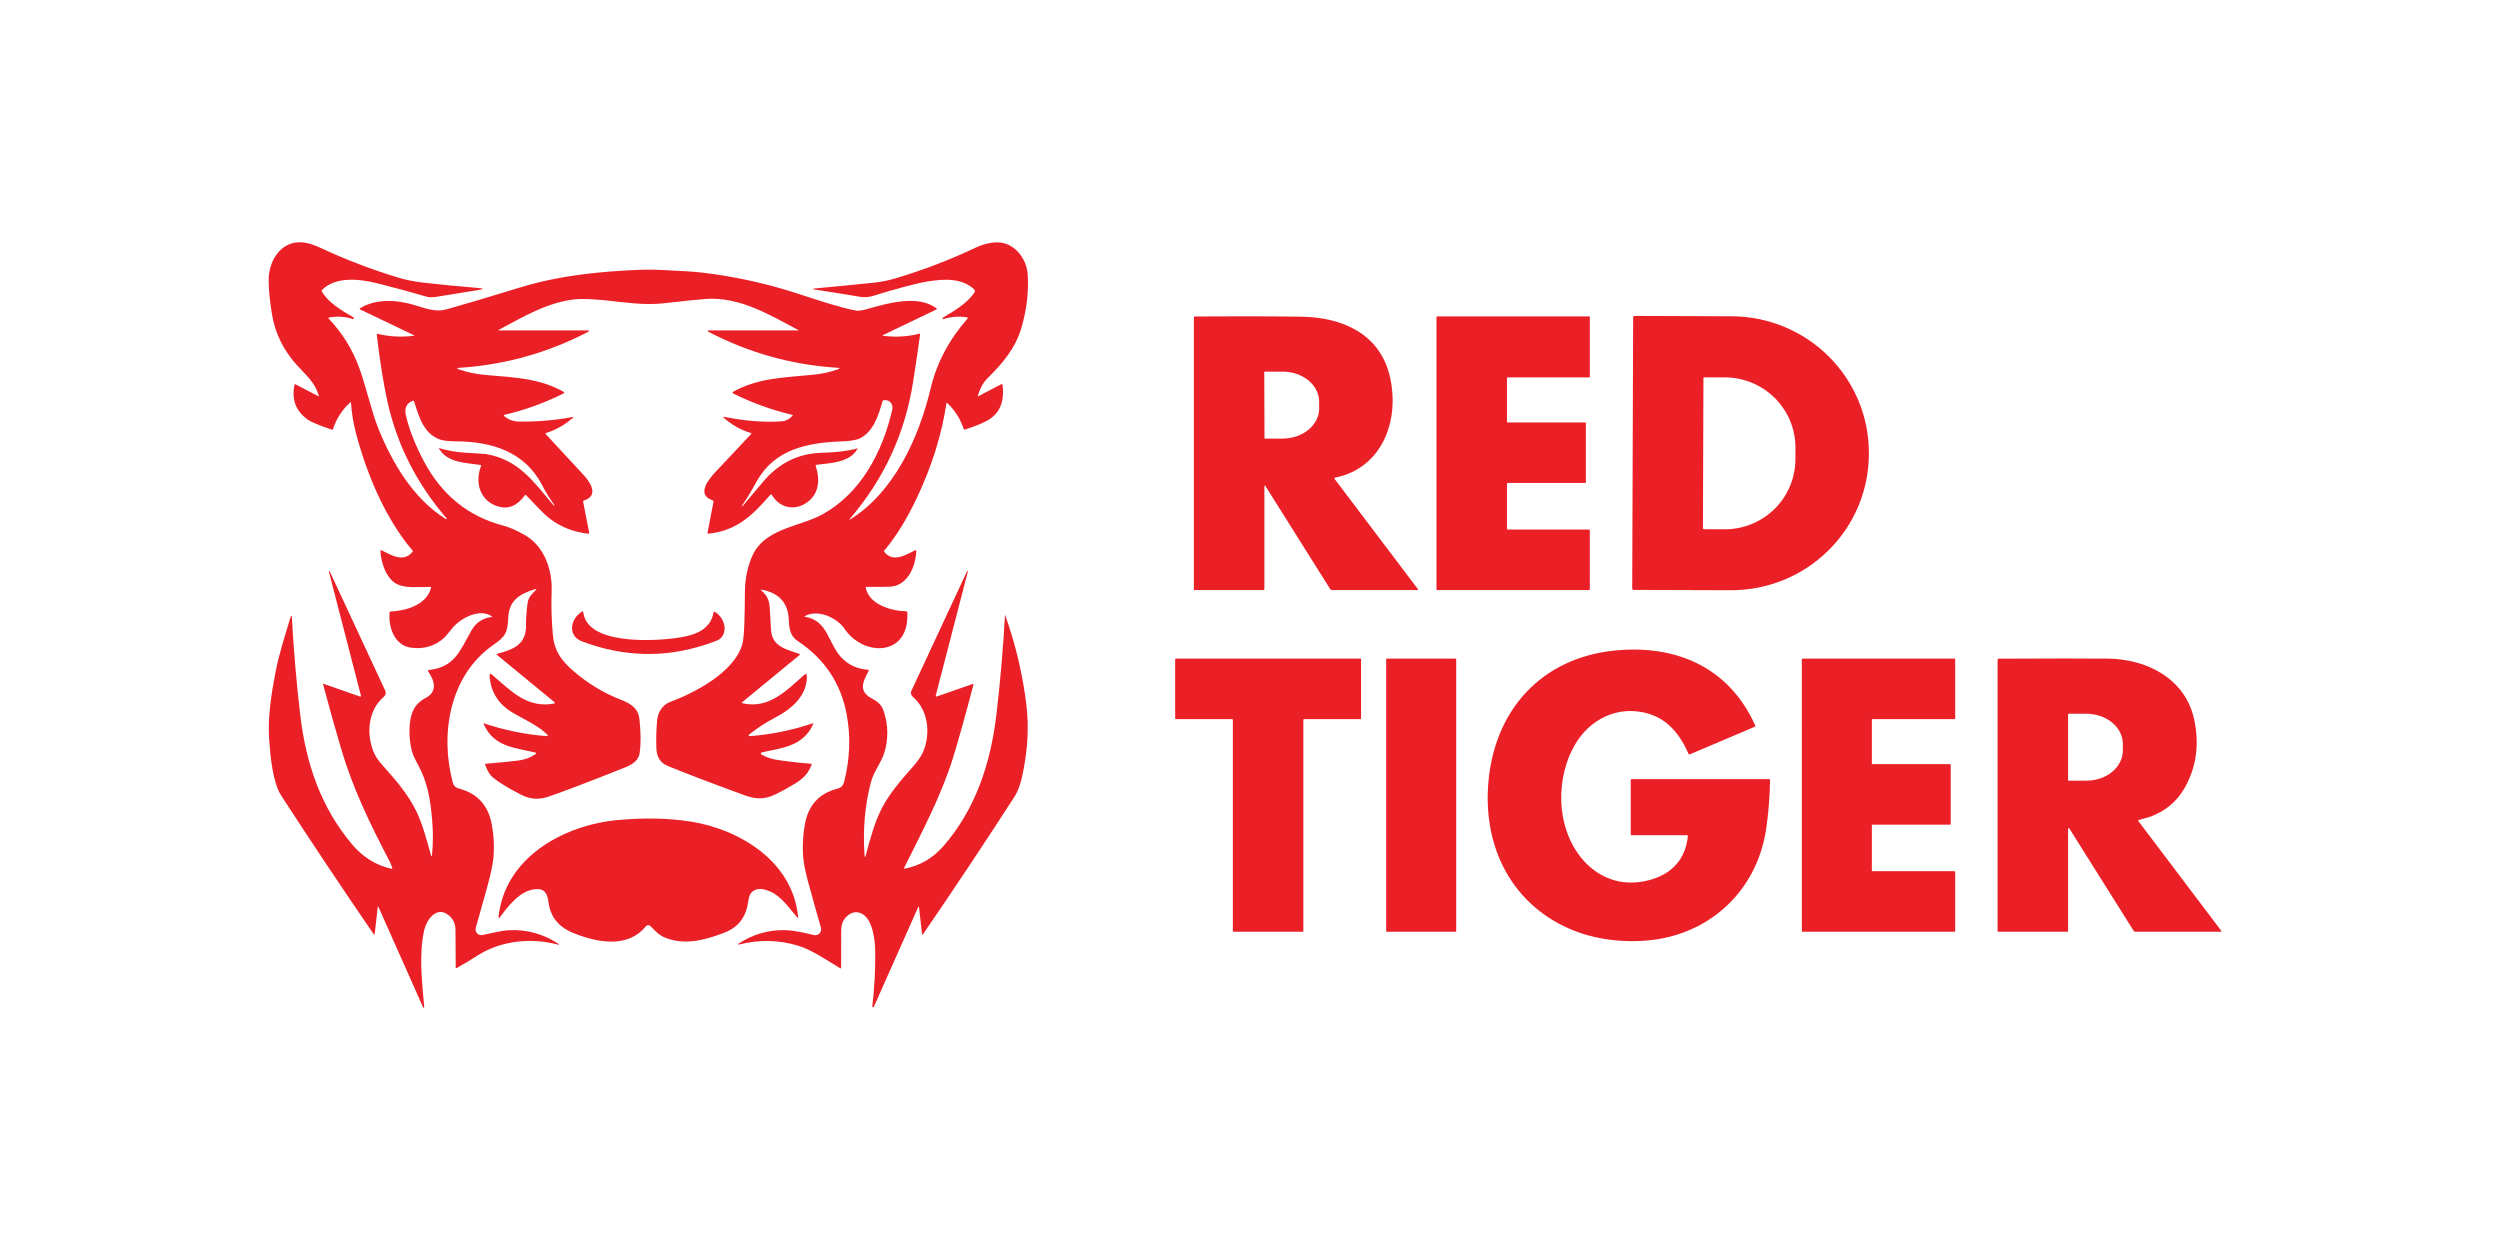
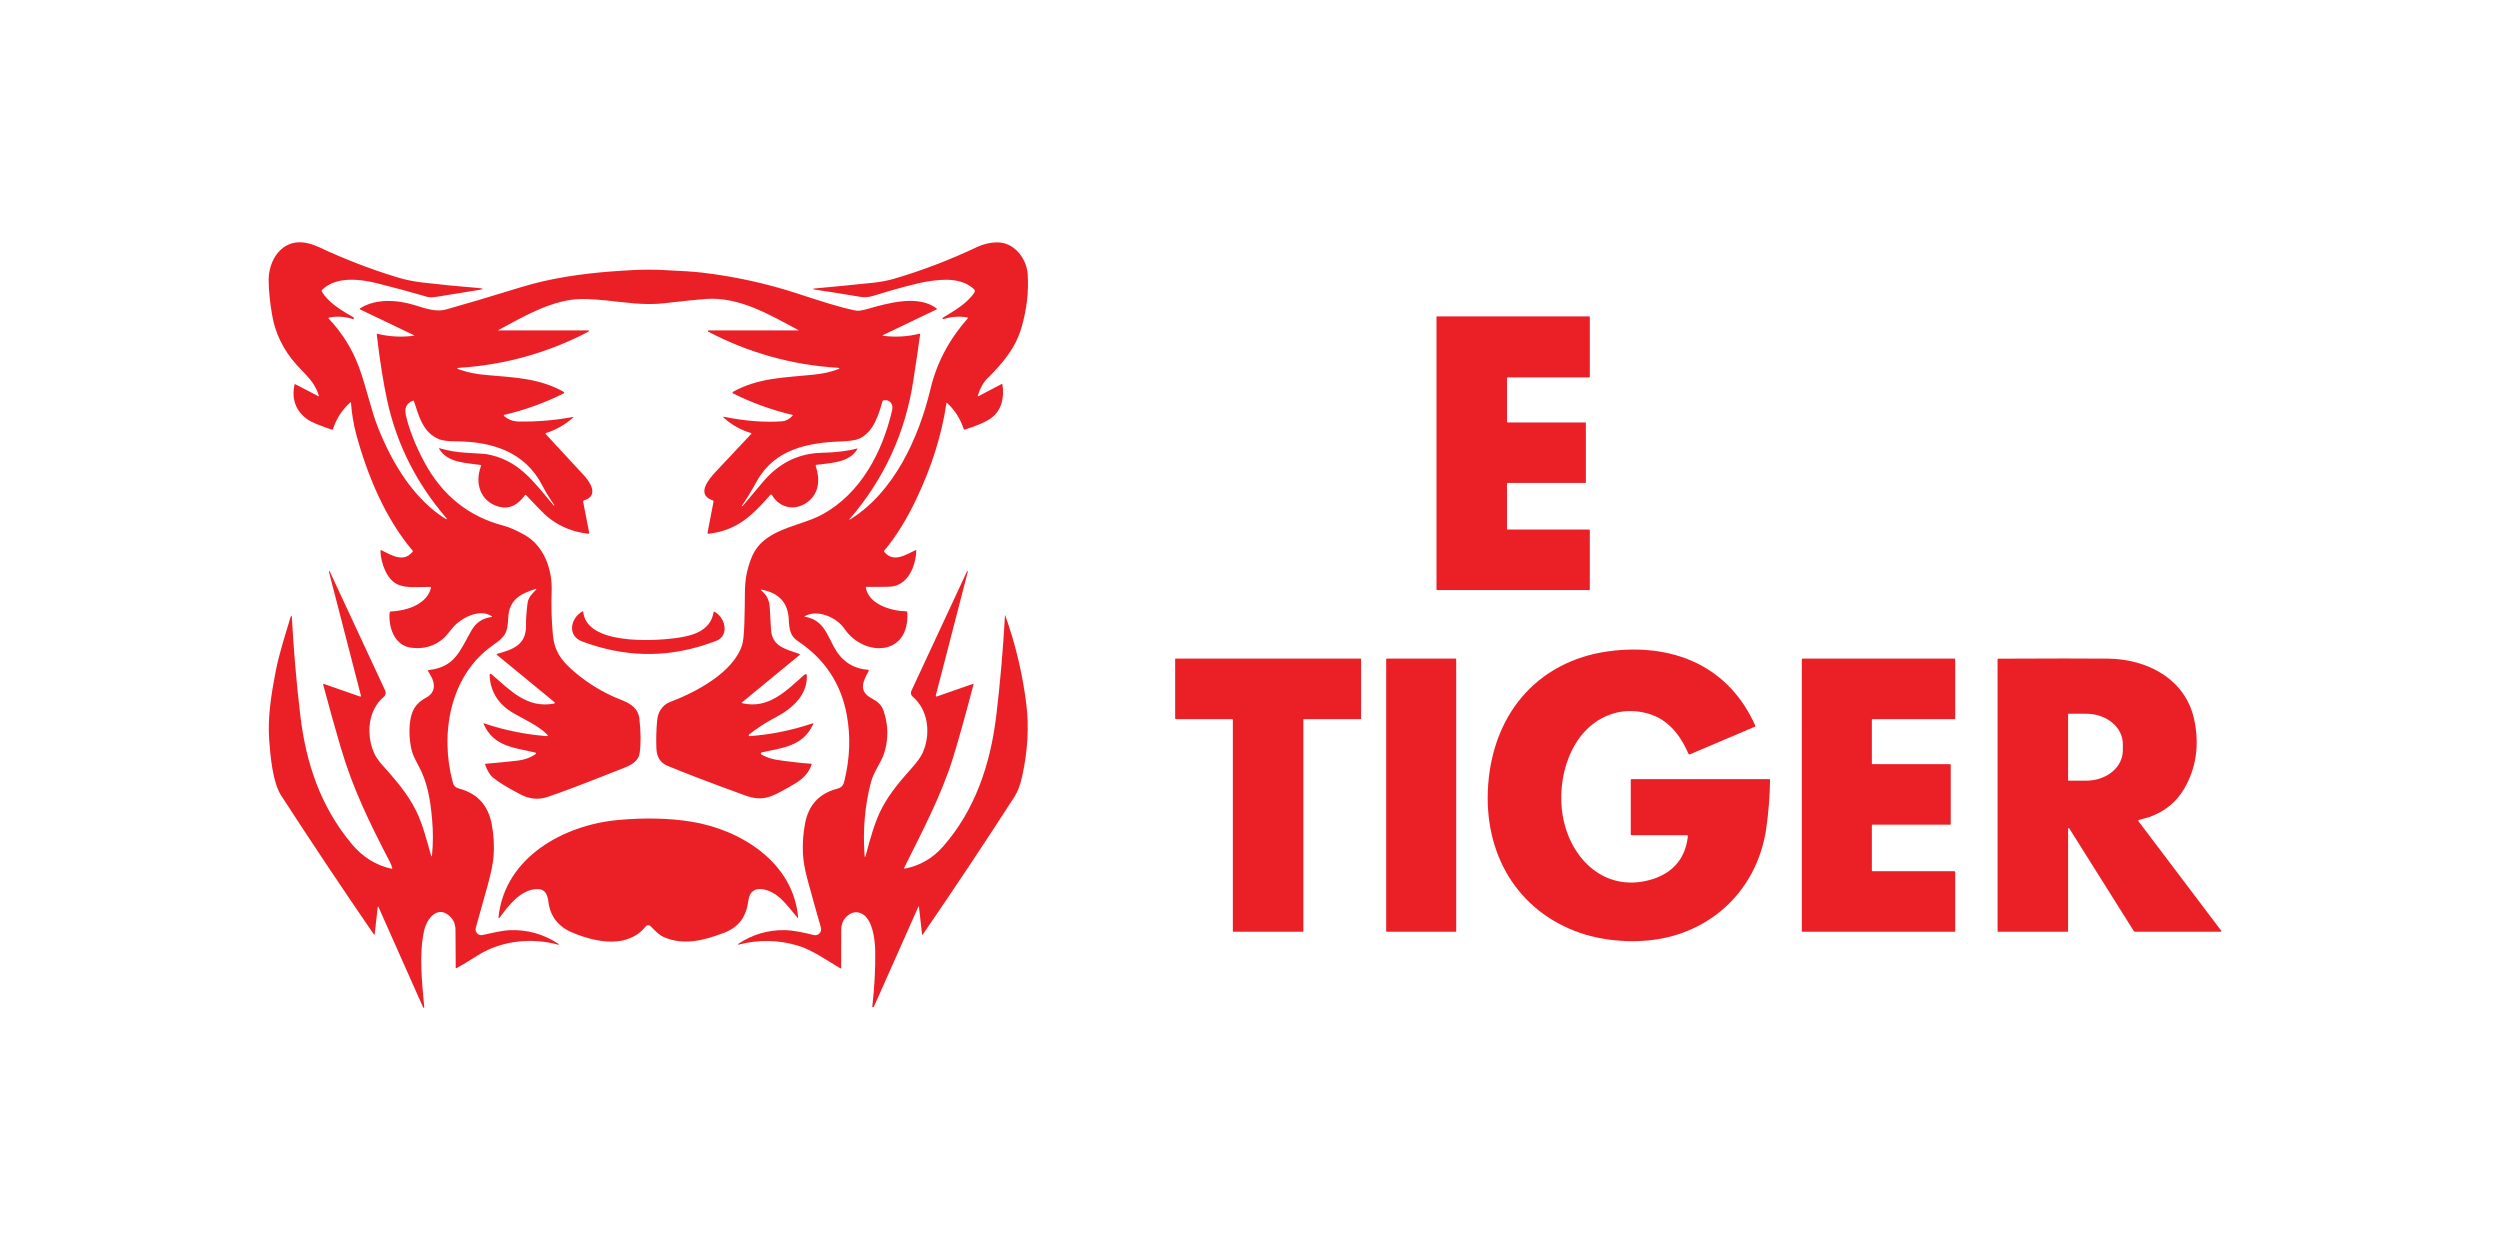
<svg xmlns="http://www.w3.org/2000/svg" width="150" height="75" viewBox="0 0 150 75" fill="none">
  <path d="M26.795 31.1C25.012 29.032 23.832 26.71 23.255 24.134C23.011 23.044 22.794 21.689 22.606 20.068C22.602 20.034 22.617 20.021 22.65 20.029C23.363 20.201 24.085 20.241 24.815 20.147C24.863 20.141 24.866 20.127 24.821 20.104L21.608 18.566C21.568 18.546 21.567 18.525 21.605 18.501C22.54 17.902 23.832 17.989 24.845 18.298C25.548 18.512 26.159 18.739 26.772 18.566C28.036 18.209 29.295 17.836 30.549 17.447C31.431 17.173 32.135 16.977 32.66 16.86C34.471 16.457 36.191 16.297 37.997 16.204C38.584 16.175 39.162 16.173 39.731 16.199C40.875 16.251 41.663 16.302 42.095 16.353C44.056 16.582 45.973 17.002 47.847 17.612C49.258 18.071 50.355 18.441 51.372 18.638C51.5 18.663 51.728 18.629 52.055 18.536C53.257 18.192 55.071 17.67 56.181 18.493C56.222 18.524 56.22 18.55 56.174 18.573L52.991 20.101C52.941 20.126 52.943 20.141 52.999 20.148C53.733 20.243 54.457 20.2 55.171 20.021C55.2 20.014 55.212 20.025 55.209 20.054C55.091 20.966 54.978 21.631 54.807 22.782C54.333 25.949 53.053 28.74 50.967 31.156C50.964 31.159 50.963 31.162 50.964 31.166C50.964 31.17 50.965 31.173 50.968 31.176C50.97 31.179 50.973 31.181 50.977 31.181C50.98 31.182 50.984 31.182 50.987 31.18C53.621 29.558 55.121 26.311 55.833 23.324C56.199 21.785 56.938 20.383 58.05 19.119C58.087 19.076 58.078 19.05 58.023 19.041C57.547 18.963 57.076 18.998 56.611 19.146C56.6 19.149 56.589 19.148 56.579 19.143C56.569 19.139 56.561 19.13 56.556 19.12C56.552 19.11 56.551 19.098 56.554 19.087C56.557 19.076 56.565 19.067 56.574 19.061C57.254 18.647 58.025 18.212 58.471 17.542C58.489 17.515 58.496 17.482 58.493 17.449C58.489 17.417 58.474 17.387 58.451 17.364C57.715 16.659 56.595 16.737 55.671 16.886C55.012 16.991 53.901 17.285 52.337 17.767C52.096 17.841 51.816 17.843 51.593 17.806C50.663 17.648 49.74 17.502 48.822 17.364C48.816 17.364 48.809 17.361 48.805 17.357C48.8 17.352 48.798 17.345 48.798 17.338C48.798 17.332 48.801 17.325 48.806 17.32C48.81 17.316 48.817 17.313 48.824 17.313C50.031 17.204 51.237 17.086 52.441 16.959C52.877 16.913 53.304 16.828 53.723 16.703C55.392 16.206 57.015 15.584 58.591 14.836C59.069 14.609 59.73 14.461 60.236 14.591C61.041 14.799 61.611 15.643 61.662 16.463C61.728 17.491 61.607 18.545 61.299 19.624C60.941 20.877 60.171 21.787 59.246 22.7C58.995 22.948 58.803 23.293 58.671 23.734C58.658 23.777 58.671 23.788 58.711 23.768L60.1 23.041C60.125 23.028 60.14 23.036 60.145 23.064C60.267 23.839 60.111 24.62 59.46 25.092C59.154 25.314 58.632 25.541 57.893 25.773C57.858 25.785 57.834 25.773 57.821 25.737C57.621 25.131 57.291 24.611 56.829 24.177C56.805 24.154 56.791 24.16 56.786 24.192C56.51 26.06 55.918 27.956 55.01 29.879C54.417 31.137 53.765 32.19 53.056 33.038C53.035 33.062 53.035 33.086 53.056 33.111C53.6 33.789 54.346 33.283 54.926 33.013C54.962 32.996 54.98 33.008 54.978 33.049C54.935 34.012 54.455 35.18 53.345 35.204C52.897 35.215 52.448 35.217 52 35.211C51.959 35.21 51.943 35.231 51.951 35.272C52.138 36.279 53.51 36.667 54.376 36.678C54.413 36.678 54.434 36.698 54.437 36.736C54.596 39.388 51.838 39.441 50.67 37.728C50.208 37.049 49.073 36.544 48.303 36.959C48.258 36.983 48.261 37 48.311 37.008C49.669 37.236 49.677 38.563 50.451 39.416C50.873 39.882 51.418 40.138 52.086 40.186C52.093 40.186 52.101 40.189 52.107 40.193C52.114 40.197 52.119 40.203 52.123 40.21C52.126 40.217 52.128 40.224 52.128 40.232C52.128 40.24 52.127 40.248 52.123 40.254C51.799 40.852 51.477 41.449 52.275 41.887C52.661 42.098 52.896 42.266 53.037 42.711C53.302 43.541 53.307 44.365 53.052 45.183C52.88 45.739 52.417 46.313 52.255 46.936C51.893 48.319 51.766 49.772 51.872 51.293C51.884 51.461 51.911 51.463 51.953 51.301C52.202 50.347 52.494 49.274 52.935 48.448C53.408 47.561 54.044 46.827 54.706 46.082C55.041 45.706 55.263 45.393 55.372 45.143C55.853 44.043 55.712 42.599 54.756 41.796C54.708 41.755 54.675 41.7 54.661 41.638C54.647 41.576 54.654 41.512 54.681 41.454L58.023 34.276C58.026 34.27 58.031 34.267 58.036 34.265C58.042 34.263 58.048 34.263 58.054 34.265C58.059 34.267 58.064 34.271 58.067 34.276C58.07 34.281 58.072 34.287 58.071 34.293L56.151 41.713C56.133 41.784 56.158 41.807 56.226 41.783L58.365 41.037C58.403 41.024 58.416 41.037 58.406 41.076C57.931 42.9 57.521 44.371 57.174 45.49C56.485 47.71 55.317 49.927 54.249 52.068C54.246 52.074 54.245 52.081 54.246 52.088C54.246 52.095 54.249 52.101 54.253 52.107C54.257 52.112 54.262 52.116 54.268 52.119C54.274 52.121 54.281 52.121 54.288 52.12C55.2 51.939 55.968 51.494 56.59 50.783C58.505 48.598 59.431 45.853 59.78 42.904C60.017 40.907 60.19 38.905 60.299 36.9C60.3 36.888 60.302 36.888 60.306 36.899C60.926 38.63 61.35 40.411 61.578 42.241C61.746 43.597 61.666 45.032 61.337 46.546C61.222 47.079 61.067 47.496 60.873 47.797C59.08 50.577 57.248 53.331 55.377 56.058C55.346 56.103 55.328 56.099 55.322 56.044L55.141 54.438C55.133 54.372 55.116 54.369 55.089 54.43L52.431 60.407C52.426 60.418 52.417 60.427 52.407 60.432C52.396 60.437 52.384 60.438 52.373 60.435C52.361 60.431 52.352 60.424 52.346 60.414C52.339 60.404 52.337 60.392 52.339 60.38C52.47 59.258 52.528 58.156 52.513 57.075C52.504 56.392 52.358 54.979 51.557 54.761C51.328 54.7 51.112 54.745 50.908 54.898C50.567 55.154 50.468 55.461 50.471 55.913C50.475 56.628 50.474 57.342 50.467 58.056C50.466 58.104 50.446 58.117 50.405 58.092C49.592 57.607 48.728 56.994 47.871 56.737C46.702 56.386 45.517 56.367 44.314 56.678C44.309 56.68 44.302 56.68 44.297 56.677C44.291 56.675 44.287 56.67 44.284 56.665C44.282 56.659 44.282 56.653 44.283 56.647C44.285 56.641 44.289 56.636 44.295 56.633C45.143 56.069 46.067 55.794 47.066 55.808C47.626 55.816 48.26 55.963 48.833 56.103C48.894 56.118 48.957 56.117 49.016 56.099C49.075 56.081 49.129 56.048 49.172 56.002C49.215 55.957 49.245 55.901 49.26 55.84C49.274 55.779 49.273 55.715 49.255 55.654C48.985 54.721 48.718 53.768 48.455 52.794C48.288 52.178 48.195 51.653 48.176 51.22C48.148 50.578 48.192 49.966 48.308 49.381C48.522 48.303 49.146 47.623 50.18 47.339C50.503 47.25 50.591 47.149 50.667 46.834C50.995 45.496 51.042 44.187 50.809 42.908C50.466 41.021 49.486 39.54 47.87 38.466C47.415 38.164 47.354 37.766 47.327 37.172C47.281 36.166 46.738 35.569 45.697 35.382C45.642 35.373 45.635 35.387 45.678 35.424C46.033 35.736 46.166 36.02 46.19 36.522C46.21 36.948 46.234 37.373 46.262 37.796C46.328 38.774 47.112 38.943 47.952 39.23C48.002 39.248 48.007 39.274 47.966 39.308L44.531 42.133C44.494 42.164 44.499 42.184 44.545 42.194C46.107 42.554 47.156 41.468 48.236 40.508C48.354 40.403 48.413 40.43 48.413 40.589C48.413 41.741 47.526 42.524 46.514 43.053C45.949 43.349 45.425 43.69 44.941 44.077C44.932 44.084 44.926 44.093 44.923 44.104C44.92 44.115 44.921 44.126 44.925 44.137C44.929 44.147 44.936 44.156 44.945 44.161C44.954 44.167 44.965 44.17 44.976 44.169C46.265 44.073 47.523 43.817 48.749 43.403C48.796 43.387 48.809 43.402 48.788 43.448C48.207 44.77 46.935 44.877 45.703 45.143C45.689 45.146 45.677 45.153 45.667 45.164C45.658 45.174 45.652 45.187 45.65 45.201C45.648 45.215 45.65 45.229 45.656 45.241C45.662 45.254 45.672 45.264 45.684 45.271C46.282 45.61 46.821 45.617 47.481 45.707C47.872 45.759 48.264 45.798 48.657 45.824C48.695 45.827 48.708 45.847 48.694 45.883C48.439 46.606 47.922 46.902 47.263 47.271C46.269 47.827 45.763 48.112 44.677 47.716C42.632 46.97 41.09 46.381 40.051 45.95C39.626 45.773 39.403 45.425 39.383 44.907C39.361 44.354 39.376 43.802 39.426 43.25C39.45 42.985 39.518 42.768 39.629 42.599C39.782 42.367 39.959 42.213 40.161 42.138C41.708 41.554 44.007 40.366 44.53 38.688C44.599 38.468 44.643 38.014 44.664 37.323C44.681 36.733 44.691 36.142 44.694 35.55C44.699 34.76 44.818 34.158 45.087 33.472C45.787 31.689 47.939 31.64 49.36 30.855C51.638 29.596 52.942 27.15 53.531 24.6C53.614 24.237 53.376 23.956 53.02 24.016C52.982 24.022 52.959 24.044 52.948 24.081C52.715 24.912 52.393 25.943 51.554 26.32C51.352 26.411 50.989 26.466 50.464 26.486C48.451 26.561 46.475 26.951 45.406 28.879C45.053 29.518 44.755 30.007 44.511 30.347C44.499 30.364 44.503 30.371 44.525 30.369C44.535 30.367 44.544 30.365 44.553 30.362C44.559 30.36 44.564 30.356 44.569 30.349C44.973 29.865 45.379 29.383 45.786 28.903C46.742 27.779 47.913 27.2 49.3 27.168C50.166 27.147 50.874 27.061 51.424 26.909C51.454 26.9 51.461 26.909 51.446 26.937C50.984 27.749 49.876 27.778 48.987 27.889C48.979 27.89 48.971 27.892 48.965 27.897C48.958 27.901 48.953 27.907 48.948 27.913C48.944 27.92 48.941 27.928 48.941 27.936C48.94 27.944 48.94 27.952 48.943 27.96C49.206 28.742 49.153 29.544 48.523 30.067C47.793 30.672 46.819 30.548 46.313 29.699C46.308 29.691 46.301 29.684 46.293 29.679C46.285 29.674 46.276 29.671 46.267 29.67C46.258 29.67 46.248 29.671 46.24 29.675C46.231 29.678 46.224 29.684 46.218 29.691C45.126 30.951 44.192 31.839 42.51 32.024C42.502 32.025 42.493 32.024 42.486 32.021C42.478 32.018 42.471 32.014 42.465 32.008C42.46 32.002 42.456 31.994 42.454 31.986C42.452 31.979 42.451 31.97 42.453 31.962L42.811 30.1C42.814 30.084 42.811 30.067 42.803 30.053C42.795 30.039 42.782 30.029 42.766 30.023C41.769 29.686 42.471 28.802 42.96 28.286C43.665 27.537 44.37 26.787 45.075 26.034C45.079 26.03 45.081 26.026 45.083 26.02C45.084 26.015 45.084 26.01 45.082 26.004C45.081 25.999 45.078 25.994 45.075 25.991C45.071 25.987 45.066 25.984 45.061 25.982C44.452 25.802 43.91 25.499 43.435 25.072C43.372 25.015 43.382 24.995 43.465 25.012C44.734 25.266 45.892 25.354 46.937 25.277C47.155 25.26 47.36 25.149 47.552 24.942C47.576 24.916 47.571 24.899 47.537 24.891C46.303 24.599 45.117 24.17 43.98 23.603C43.972 23.599 43.965 23.593 43.96 23.585C43.955 23.577 43.952 23.567 43.952 23.558C43.952 23.548 43.954 23.539 43.959 23.531C43.963 23.523 43.97 23.516 43.978 23.511C45.525 22.656 47.015 22.667 48.85 22.476C49.362 22.422 49.829 22.326 50.273 22.157C50.407 22.106 50.403 22.076 50.26 22.067C47.519 21.897 44.928 21.174 42.488 19.897C42.48 19.893 42.474 19.887 42.471 19.879C42.467 19.871 42.467 19.863 42.469 19.854C42.471 19.846 42.475 19.839 42.482 19.833C42.489 19.828 42.497 19.825 42.505 19.824H47.894C47.924 19.824 47.926 19.817 47.899 19.803C46.156 18.873 44.358 17.793 42.341 17.938C41.926 17.967 41.086 18.054 39.821 18.197C38.65 18.33 37.508 18.142 36.347 18.024C35.528 17.942 34.922 17.919 34.531 17.957C32.897 18.112 31.342 19.032 29.918 19.796C29.88 19.816 29.882 19.826 29.925 19.826L35.224 19.823C35.378 19.823 35.387 19.859 35.249 19.931C32.833 21.182 30.27 21.894 27.56 22.068C27.399 22.077 27.395 22.11 27.547 22.166C28.058 22.352 28.584 22.448 29.177 22.5C30.967 22.656 32.377 22.703 33.824 23.511C33.832 23.516 33.839 23.523 33.844 23.531C33.848 23.539 33.851 23.548 33.85 23.558C33.85 23.567 33.847 23.577 33.843 23.585C33.837 23.593 33.83 23.599 33.822 23.603C32.682 24.173 31.493 24.603 30.255 24.893C30.248 24.895 30.242 24.898 30.238 24.903C30.233 24.908 30.229 24.914 30.228 24.92C30.226 24.927 30.227 24.934 30.229 24.94C30.23 24.947 30.234 24.952 30.239 24.957C30.49 25.174 30.782 25.286 31.117 25.292C32.202 25.31 33.279 25.221 34.348 25.024C34.413 25.013 34.421 25.029 34.371 25.072C33.896 25.486 33.361 25.789 32.765 25.982C32.724 25.996 32.718 26.018 32.748 26.05C33.509 26.872 34.266 27.689 35.018 28.501C35.407 28.921 35.966 29.74 35.03 30.03C35.016 30.034 35.004 30.044 34.996 30.057C34.988 30.07 34.986 30.085 34.988 30.1L35.35 31.959C35.359 32.008 35.339 32.029 35.291 32.023C34.438 31.929 33.681 31.635 33.017 31.141C32.547 30.791 32.048 30.191 31.567 29.712C31.539 29.684 31.513 29.686 31.491 29.718C31.042 30.341 30.515 30.567 29.911 30.396C28.831 30.091 28.462 28.994 28.861 27.966C28.877 27.926 28.863 27.902 28.821 27.896C27.952 27.761 26.874 27.783 26.354 26.938C26.329 26.897 26.339 26.883 26.384 26.897C26.879 27.04 27.382 27.128 27.89 27.159C28.704 27.209 29.119 27.235 29.134 27.238C31.116 27.572 31.997 28.879 33.207 30.313C33.215 30.324 33.23 30.329 33.249 30.329C33.269 30.329 33.273 30.321 33.261 30.304C32.994 29.921 32.777 29.593 32.539 29.129C31.489 27.092 29.506 26.494 27.366 26.48C26.906 26.477 26.58 26.44 26.387 26.369C25.384 25.999 25.126 24.947 24.842 24.081C24.83 24.043 24.806 24.032 24.769 24.046C24.361 24.202 24.257 24.516 24.358 24.942C24.561 25.799 24.923 26.717 25.443 27.694C26.517 29.71 28.107 30.992 30.212 31.54C30.547 31.627 30.967 31.811 31.473 32.094C32.649 32.753 33.146 34.173 33.099 35.462C33.066 36.344 33.091 37.224 33.173 38.102C33.257 39.012 33.63 39.589 34.392 40.25C35.256 41.001 36.217 41.583 37.276 41.994C37.841 42.213 38.295 42.506 38.364 43.131C38.454 43.943 38.459 44.628 38.379 45.186C38.319 45.61 37.956 45.867 37.548 46.029C35.134 46.99 33.556 47.59 32.815 47.829C32.294 47.996 31.771 47.944 31.245 47.673C30.478 47.277 29.919 46.934 29.567 46.645C29.395 46.502 29.242 46.248 29.109 45.882C29.097 45.847 29.108 45.828 29.144 45.826C29.788 45.772 30.427 45.709 31.062 45.637C31.465 45.591 31.825 45.459 32.143 45.24C32.151 45.235 32.157 45.228 32.16 45.219C32.164 45.211 32.165 45.202 32.163 45.193C32.162 45.184 32.157 45.175 32.151 45.169C32.145 45.162 32.137 45.158 32.128 45.156C30.883 44.852 29.62 44.824 29.014 43.428C29.002 43.4 29.01 43.39 29.039 43.4C30.255 43.81 31.502 44.065 32.781 44.166C32.885 44.174 32.9 44.141 32.826 44.066C32.3 43.54 31.447 43.16 30.804 42.788C29.914 42.27 29.438 41.527 29.378 40.56C29.37 40.417 29.419 40.392 29.526 40.484C30.639 41.442 31.635 42.526 33.256 42.211C33.264 42.209 33.271 42.206 33.277 42.2C33.282 42.194 33.287 42.187 33.288 42.179C33.29 42.171 33.29 42.163 33.288 42.155C33.285 42.148 33.281 42.141 33.275 42.136L29.813 39.289C29.808 39.285 29.805 39.28 29.803 39.274C29.801 39.268 29.801 39.262 29.802 39.256C29.803 39.25 29.806 39.244 29.811 39.24C29.815 39.235 29.82 39.232 29.826 39.23C30.744 38.976 31.582 38.713 31.56 37.518C31.554 37.164 31.585 36.722 31.652 36.193C31.697 35.841 31.917 35.638 32.146 35.401C32.206 35.338 32.195 35.32 32.112 35.346C31.191 35.632 30.544 36.008 30.494 37.064C30.453 37.973 30.329 38.189 29.578 38.712C26.988 40.517 26.387 44.025 27.163 46.927C27.232 47.186 27.339 47.259 27.599 47.331C28.66 47.624 29.296 48.335 29.507 49.466C29.626 50.105 29.661 50.744 29.614 51.382C29.581 51.813 29.452 52.433 29.226 53.244C28.998 54.067 28.772 54.874 28.547 55.668C28.531 55.725 28.53 55.785 28.543 55.843C28.557 55.901 28.585 55.954 28.624 55.998C28.664 56.041 28.714 56.074 28.769 56.092C28.825 56.11 28.884 56.114 28.942 56.102C29.464 55.997 30.043 55.84 30.535 55.814C31.609 55.759 32.604 56.034 33.52 56.639C33.524 56.642 33.528 56.647 33.529 56.653C33.531 56.658 33.53 56.664 33.528 56.67C33.526 56.675 33.522 56.679 33.517 56.682C33.511 56.685 33.506 56.685 33.5 56.684C31.899 56.243 30.065 56.432 28.657 57.329C28.166 57.642 27.748 57.892 27.403 58.081C27.364 58.103 27.344 58.092 27.343 58.046C27.336 57.291 27.331 56.541 27.329 55.798C27.328 55.394 27.167 55.081 26.845 54.86C26.156 54.386 25.589 55.208 25.455 55.799C25.119 57.284 25.326 58.927 25.454 60.428C25.455 60.436 25.453 60.444 25.448 60.45C25.443 60.457 25.437 60.462 25.429 60.463C25.421 60.465 25.413 60.465 25.405 60.461C25.398 60.458 25.392 60.452 25.388 60.444L22.714 54.432C22.687 54.371 22.669 54.373 22.662 54.44L22.481 56.048C22.481 56.054 22.478 56.059 22.475 56.064C22.471 56.068 22.466 56.071 22.46 56.073C22.454 56.074 22.448 56.074 22.443 56.072C22.437 56.07 22.432 56.066 22.429 56.061C20.537 53.307 18.683 50.529 16.867 47.727C16.357 46.939 16.223 45.348 16.153 44.423C16.049 43.067 16.277 41.64 16.542 40.273C16.744 39.233 17.1 38.139 17.419 37.076C17.474 36.893 17.506 36.897 17.516 37.088C17.616 38.984 17.783 40.923 18.016 42.906C18.361 45.83 19.252 48.423 21.11 50.645C21.763 51.424 22.553 51.917 23.482 52.124C23.529 52.135 23.546 52.117 23.532 52.07C23.498 51.947 23.452 51.829 23.393 51.716C22.155 49.339 21.164 47.293 20.453 44.878C20.082 43.618 19.728 42.353 19.391 41.082C19.379 41.036 19.395 41.021 19.439 41.037L21.583 41.787C21.645 41.809 21.668 41.787 21.651 41.722L19.733 34.296C19.732 34.29 19.733 34.283 19.736 34.278C19.739 34.273 19.744 34.269 19.75 34.267C19.755 34.265 19.762 34.265 19.767 34.267C19.773 34.269 19.778 34.273 19.781 34.278L23.115 41.442C23.143 41.503 23.151 41.572 23.136 41.638C23.121 41.703 23.085 41.763 23.034 41.806C22.072 42.609 21.96 44.066 22.441 45.171C22.535 45.39 22.698 45.629 22.928 45.888C23.703 46.76 24.452 47.604 24.973 48.66C25.353 49.431 25.605 50.413 25.852 51.293C25.886 51.415 25.909 51.413 25.922 51.288C25.989 50.606 25.991 49.908 25.928 49.194C25.821 47.96 25.652 46.934 25.099 45.922C24.897 45.551 24.771 45.274 24.72 45.09C24.521 44.367 24.483 43.25 24.804 42.598C24.95 42.3 25.198 42.058 25.548 41.872C25.982 41.642 26.124 41.291 25.975 40.821C25.921 40.65 25.786 40.452 25.687 40.269C25.666 40.23 25.677 40.209 25.721 40.203C27.303 40.024 27.588 39.05 28.29 37.824C28.561 37.353 28.963 37.085 29.497 37.019C29.535 37.014 29.539 37 29.507 36.978C28.784 36.476 27.628 37.094 27.157 37.671C26.859 38.036 26.692 38.234 26.655 38.267C26.082 38.776 25.407 38.972 24.63 38.856C23.659 38.711 23.29 37.61 23.379 36.744C23.383 36.71 23.402 36.691 23.436 36.69C24.334 36.653 25.593 36.304 25.859 35.279C25.871 35.235 25.855 35.213 25.81 35.213C25.026 35.212 24.369 35.303 23.843 35.059C23.182 34.752 22.849 33.742 22.827 33.062C22.826 33.013 22.847 32.998 22.891 33.019C23.488 33.304 24.206 33.779 24.754 33.107C24.775 33.082 24.775 33.058 24.754 33.033C23.121 31.116 22.029 28.494 21.372 26.048C21.207 25.433 21.103 24.807 21.06 24.171C21.057 24.13 21.04 24.123 21.009 24.15C20.528 24.586 20.186 25.116 19.981 25.74C19.969 25.778 19.944 25.79 19.907 25.778C19.149 25.521 18.671 25.322 18.472 25.182C17.754 24.676 17.486 23.977 17.669 23.083C17.676 23.049 17.695 23.04 17.726 23.056L19.1 23.771C19.13 23.787 19.141 23.778 19.131 23.744C18.881 22.913 18.381 22.542 17.785 21.877C16.995 20.995 16.506 19.989 16.319 18.858C16.218 18.251 16.122 17.503 16.119 16.826C16.111 15.616 16.888 14.386 18.222 14.55C18.514 14.586 18.837 14.687 19.19 14.852C20.701 15.56 22.254 16.157 23.847 16.642C24.312 16.784 24.802 16.886 25.319 16.947C26.408 17.075 27.527 17.185 28.677 17.277C29.046 17.306 29.047 17.349 28.681 17.406C27.941 17.52 27.113 17.654 26.199 17.807C26.067 17.829 25.774 17.851 25.643 17.813C24.653 17.523 23.657 17.253 22.655 17.003C21.639 16.749 20.177 16.551 19.329 17.389C19.298 17.419 19.293 17.453 19.314 17.491C19.683 18.156 20.553 18.666 21.192 19.029C21.222 19.045 21.235 19.076 21.23 19.12C21.226 19.148 21.211 19.158 21.185 19.149C20.714 18.991 20.236 18.959 19.752 19.051C19.702 19.061 19.694 19.084 19.729 19.122C20.543 19.989 21.147 20.962 21.543 22.04C21.972 23.208 22.284 24.666 22.681 25.66C23.523 27.767 24.802 29.93 26.756 31.148C26.762 31.153 26.77 31.156 26.778 31.155C26.787 31.154 26.794 31.15 26.799 31.144C26.805 31.138 26.807 31.129 26.806 31.121C26.806 31.113 26.802 31.105 26.795 31.1Z" fill="#EB2027" />
  <path d="M40.451 38.298C41.466 38.169 42.622 37.908 42.818 36.725C42.824 36.696 42.839 36.688 42.865 36.701C43.477 37.021 43.74 37.982 43.129 38.376C43.045 38.43 42.769 38.533 42.3 38.687C39.863 39.485 37.404 39.418 34.923 38.486C34.014 38.143 34.234 37.083 34.94 36.688C34.973 36.669 34.992 36.679 34.996 36.718C35.195 38.687 39.141 38.463 40.451 38.298Z" fill="#EB2027" />
  <path d="M39.021 55.56C39.003 55.542 38.981 55.529 38.958 55.52C38.934 55.511 38.909 55.507 38.883 55.509C38.858 55.511 38.834 55.517 38.811 55.529C38.789 55.541 38.769 55.557 38.753 55.577C37.664 56.928 35.782 56.549 34.37 55.967C33.511 55.614 33.025 55.005 32.911 54.141C32.844 53.633 32.7 53.311 32.154 53.348C31.201 53.413 30.505 54.347 29.975 55.063C29.971 55.07 29.964 55.075 29.956 55.077C29.948 55.079 29.94 55.079 29.932 55.076C29.924 55.073 29.918 55.068 29.914 55.06C29.91 55.053 29.908 55.045 29.909 55.037C30.282 51.416 33.862 49.498 37.056 49.203C38.667 49.055 40.137 49.086 41.463 49.298C44.398 49.766 47.596 51.707 47.887 55.041C47.892 55.089 47.878 55.095 47.847 55.059C47.251 54.376 46.739 53.537 45.793 53.358C45.314 53.268 44.971 53.495 44.91 53.992C44.789 54.972 44.365 55.62 43.423 55.976C42.233 56.426 41.027 56.742 39.838 56.229C39.513 56.088 39.274 55.807 39.021 55.56Z" fill="#EB2027" />
-   <path d="M75.864 29.157V35.342C75.864 35.358 75.858 35.373 75.847 35.385C75.835 35.396 75.82 35.402 75.805 35.402H71.663C71.643 35.402 71.633 35.392 71.633 35.372V19.044C71.633 19.008 71.651 18.99 71.688 18.989C73.825 18.97 75.956 18.974 78.08 19.002C80.511 19.034 82.772 20.01 83.383 22.552C84.015 25.186 82.95 28.082 80.114 28.657C80.059 28.669 80.049 28.697 80.082 28.743L85.068 35.339C85.099 35.381 85.089 35.402 85.037 35.402H79.912C79.892 35.402 79.872 35.397 79.855 35.388C79.838 35.378 79.823 35.364 79.813 35.347L75.912 29.143C75.909 29.137 75.905 29.134 75.9 29.131C75.894 29.129 75.888 29.129 75.882 29.131C75.877 29.132 75.872 29.136 75.869 29.14C75.865 29.145 75.864 29.151 75.864 29.157ZM75.856 22.326L75.87 26.293C75.87 26.3 75.872 26.306 75.877 26.31C75.881 26.315 75.887 26.317 75.893 26.317L76.967 26.314C77.254 26.313 77.539 26.265 77.805 26.173C78.07 26.081 78.311 25.948 78.514 25.779C78.717 25.611 78.878 25.411 78.987 25.191C79.096 24.972 79.152 24.737 79.151 24.499L79.149 24.096C79.147 23.617 78.915 23.159 78.503 22.822C78.091 22.485 77.533 22.296 76.953 22.298L75.879 22.302C75.873 22.302 75.867 22.305 75.862 22.309C75.858 22.314 75.856 22.32 75.856 22.326Z" fill="#EB2027" />
  <path d="M90.419 22.685V25.305C90.419 25.316 90.423 25.326 90.431 25.334C90.438 25.342 90.448 25.346 90.459 25.346H95.112C95.117 25.346 95.123 25.347 95.127 25.349C95.132 25.351 95.137 25.354 95.141 25.358C95.144 25.362 95.147 25.366 95.149 25.371C95.151 25.376 95.152 25.381 95.152 25.387V28.937C95.152 28.943 95.151 28.948 95.149 28.953C95.147 28.958 95.144 28.962 95.141 28.966C95.137 28.97 95.132 28.973 95.127 28.975C95.123 28.977 95.117 28.978 95.112 28.978H90.459C90.448 28.978 90.438 28.983 90.431 28.99C90.423 28.998 90.419 29.008 90.419 29.019V31.729C90.419 31.74 90.423 31.75 90.431 31.758C90.438 31.766 90.448 31.77 90.459 31.77H95.349C95.359 31.77 95.37 31.774 95.377 31.782C95.385 31.79 95.389 31.8 95.389 31.811L95.388 35.361C95.388 35.372 95.384 35.383 95.376 35.39C95.368 35.398 95.358 35.402 95.348 35.402H86.229C86.223 35.402 86.218 35.401 86.213 35.399C86.209 35.397 86.204 35.394 86.2 35.39C86.197 35.386 86.194 35.382 86.192 35.377C86.189 35.372 86.189 35.367 86.189 35.361V19.023C86.189 19.017 86.189 19.012 86.192 19.007C86.194 19.002 86.197 18.998 86.2 18.994C86.204 18.99 86.209 18.987 86.213 18.985C86.218 18.983 86.223 18.982 86.229 18.982H95.349C95.359 18.982 95.37 18.986 95.377 18.994C95.385 19.001 95.389 19.012 95.389 19.023V22.603C95.389 22.614 95.385 22.625 95.377 22.632C95.37 22.64 95.359 22.644 95.349 22.644H90.459C90.448 22.644 90.438 22.648 90.431 22.656C90.423 22.664 90.419 22.674 90.419 22.685Z" fill="#EB2027" />
-   <path d="M97.989 19.044C97.989 19.021 97.999 18.998 98.015 18.982C98.031 18.965 98.054 18.956 98.077 18.956L103.901 18.977C106.092 18.985 108.19 19.855 109.733 21.395C111.277 22.935 112.14 25.02 112.133 27.19V27.26C112.125 29.431 111.248 31.509 109.693 33.038C108.139 34.568 106.035 35.422 103.845 35.414L98.02 35.394C97.997 35.394 97.975 35.385 97.958 35.368C97.942 35.351 97.933 35.329 97.933 35.305L97.989 19.044ZM102.207 22.675L102.176 31.717C102.176 31.727 102.18 31.736 102.186 31.743C102.193 31.75 102.202 31.753 102.212 31.753L103.473 31.758C104.029 31.76 104.581 31.653 105.095 31.444C105.61 31.234 106.078 30.926 106.473 30.536C106.868 30.147 107.181 29.684 107.396 29.175C107.61 28.665 107.722 28.119 107.724 27.566L107.726 26.865C107.73 25.75 107.287 24.678 106.495 23.887C105.703 23.095 104.627 22.648 103.504 22.644L102.242 22.64C102.233 22.64 102.224 22.643 102.217 22.65C102.211 22.657 102.207 22.666 102.207 22.675Z" fill="#EB2027" />
  <path d="M101.21 50.112H97.904C97.865 50.112 97.845 50.092 97.845 50.052V46.809C97.845 46.77 97.865 46.749 97.904 46.749H106.153C106.186 46.749 106.203 46.766 106.203 46.8C106.189 47.773 106.113 48.736 105.977 49.69C105.481 53.15 103.02 55.66 99.742 56.303C98.198 56.605 96.326 56.497 94.811 55.975C91.061 54.682 88.987 51.245 89.29 47.088C89.615 42.617 92.489 39.462 96.91 39.029C100.564 38.671 103.75 40.031 105.32 43.542C105.322 43.547 105.324 43.553 105.324 43.559C105.324 43.565 105.323 43.57 105.321 43.576C105.319 43.581 105.316 43.586 105.312 43.59C105.309 43.594 105.304 43.597 105.299 43.6L101.395 45.259C101.355 45.277 101.326 45.265 101.307 45.224C100.699 43.842 99.829 42.9 98.321 42.696C97.704 42.612 97.109 42.681 96.534 42.901C94.213 43.791 93.371 46.727 93.768 48.972C94.227 51.565 96.309 53.553 99.022 52.788C100.326 52.419 101.126 51.544 101.271 50.18C101.275 50.134 101.255 50.112 101.21 50.112Z" fill="#EB2027" />
-   <path d="M78.201 43.186V55.867C78.201 55.872 78.201 55.877 78.199 55.882C78.197 55.886 78.194 55.891 78.19 55.894C78.187 55.898 78.183 55.9 78.178 55.902C78.174 55.904 78.169 55.905 78.164 55.905H74.009C73.999 55.905 73.989 55.901 73.982 55.894C73.975 55.887 73.971 55.877 73.971 55.867V43.186C73.971 43.175 73.967 43.166 73.96 43.158C73.953 43.151 73.943 43.147 73.933 43.147H70.548C70.538 43.147 70.528 43.143 70.521 43.136C70.514 43.129 70.51 43.119 70.51 43.109V39.553C70.51 39.543 70.514 39.533 70.521 39.526C70.528 39.519 70.538 39.515 70.548 39.515H81.625C81.63 39.515 81.635 39.516 81.639 39.518C81.644 39.52 81.648 39.523 81.652 39.526C81.655 39.53 81.658 39.534 81.66 39.539C81.662 39.543 81.663 39.548 81.663 39.553V43.109C81.663 43.114 81.662 43.119 81.66 43.123C81.658 43.128 81.655 43.132 81.652 43.136C81.648 43.139 81.644 43.142 81.639 43.144C81.635 43.146 81.63 43.147 81.625 43.147H78.239C78.234 43.147 78.23 43.148 78.225 43.15C78.22 43.152 78.216 43.155 78.213 43.158C78.209 43.162 78.206 43.166 78.204 43.171C78.203 43.176 78.201 43.181 78.201 43.186Z" fill="#EB2027" />
+   <path d="M78.201 43.186V55.867C78.201 55.872 78.201 55.877 78.199 55.882C78.197 55.886 78.194 55.891 78.19 55.894C78.187 55.898 78.183 55.9 78.178 55.902C78.174 55.904 78.169 55.905 78.164 55.905H74.009C73.999 55.905 73.989 55.901 73.982 55.894C73.975 55.887 73.971 55.877 73.971 55.867V43.186C73.953 43.151 73.943 43.147 73.933 43.147H70.548C70.538 43.147 70.528 43.143 70.521 43.136C70.514 43.129 70.51 43.119 70.51 43.109V39.553C70.51 39.543 70.514 39.533 70.521 39.526C70.528 39.519 70.538 39.515 70.548 39.515H81.625C81.63 39.515 81.635 39.516 81.639 39.518C81.644 39.52 81.648 39.523 81.652 39.526C81.655 39.53 81.658 39.534 81.66 39.539C81.662 39.543 81.663 39.548 81.663 39.553V43.109C81.663 43.114 81.662 43.119 81.66 43.123C81.658 43.128 81.655 43.132 81.652 43.136C81.648 43.139 81.644 43.142 81.639 43.144C81.635 43.146 81.63 43.147 81.625 43.147H78.239C78.234 43.147 78.23 43.148 78.225 43.15C78.22 43.152 78.216 43.155 78.213 43.158C78.209 43.162 78.206 43.166 78.204 43.171C78.203 43.176 78.201 43.181 78.201 43.186Z" fill="#EB2027" />
  <path d="M87.338 39.515H83.206C83.187 39.515 83.171 39.531 83.171 39.55V55.87C83.171 55.89 83.187 55.905 83.206 55.905H87.338C87.357 55.905 87.372 55.89 87.372 55.87V39.55C87.372 39.531 87.357 39.515 87.338 39.515Z" fill="#EB2027" />
  <path d="M112.311 49.523V52.231C112.311 52.242 112.315 52.253 112.323 52.261C112.331 52.268 112.341 52.273 112.352 52.273H117.269C117.28 52.273 117.291 52.277 117.298 52.285C117.306 52.293 117.311 52.304 117.311 52.315V55.863C117.311 55.874 117.306 55.885 117.298 55.893C117.291 55.901 117.28 55.905 117.269 55.905H108.151C108.146 55.905 108.141 55.904 108.136 55.902C108.131 55.9 108.126 55.897 108.122 55.893C108.118 55.889 108.115 55.884 108.113 55.879C108.111 55.874 108.11 55.869 108.11 55.863L108.109 39.557C108.109 39.546 108.113 39.535 108.121 39.527C108.129 39.519 108.139 39.515 108.15 39.515H117.269C117.28 39.515 117.291 39.519 117.298 39.527C117.306 39.535 117.311 39.546 117.311 39.557V43.105C117.311 43.116 117.306 43.127 117.298 43.135C117.291 43.143 117.28 43.147 117.269 43.147H112.352C112.341 43.147 112.331 43.151 112.323 43.159C112.315 43.167 112.311 43.178 112.311 43.189V45.807C112.311 45.818 112.315 45.829 112.323 45.837C112.331 45.844 112.341 45.849 112.352 45.849H117.003C117.014 45.849 117.024 45.853 117.032 45.861C117.04 45.869 117.044 45.88 117.044 45.891V49.439C117.044 49.45 117.04 49.461 117.032 49.469C117.024 49.477 117.014 49.481 117.003 49.481H112.352C112.347 49.481 112.341 49.482 112.336 49.484C112.331 49.486 112.327 49.489 112.323 49.493C112.319 49.497 112.316 49.502 112.314 49.507C112.312 49.512 112.311 49.518 112.311 49.523Z" fill="#EB2027" />
  <path d="M124.085 49.722V55.845C124.085 55.885 124.065 55.905 124.026 55.905H119.884C119.876 55.905 119.869 55.902 119.863 55.896C119.858 55.891 119.854 55.883 119.854 55.875V39.577C119.854 39.54 119.873 39.522 119.91 39.521C122.968 39.506 125.157 39.505 126.479 39.518C128.816 39.541 131.128 40.725 131.651 43.17C131.975 44.683 131.777 46.062 131.06 47.308C130.589 48.125 129.884 48.698 128.945 49.027C128.814 49.073 128.538 49.135 128.339 49.197C128.29 49.211 128.281 49.239 128.312 49.279L133.265 55.832C133.302 55.881 133.29 55.905 133.23 55.905H128.114C128.096 55.905 128.077 55.9 128.061 55.891C128.045 55.882 128.031 55.868 128.021 55.852L124.155 49.702C124.15 49.695 124.144 49.69 124.136 49.687C124.129 49.684 124.12 49.683 124.112 49.686C124.104 49.688 124.098 49.693 124.093 49.699C124.088 49.706 124.085 49.714 124.085 49.722ZM124.085 42.852V46.814C124.085 46.821 124.088 46.827 124.092 46.832C124.097 46.837 124.103 46.839 124.11 46.839H125.188C125.767 46.839 126.322 46.649 126.731 46.31C127.14 45.971 127.37 45.511 127.37 45.031V44.635C127.37 44.155 127.14 43.695 126.731 43.356C126.322 43.017 125.767 42.826 125.188 42.826H124.11C124.103 42.826 124.097 42.829 124.092 42.834C124.088 42.839 124.085 42.845 124.085 42.852Z" fill="#EB2027" />
</svg>